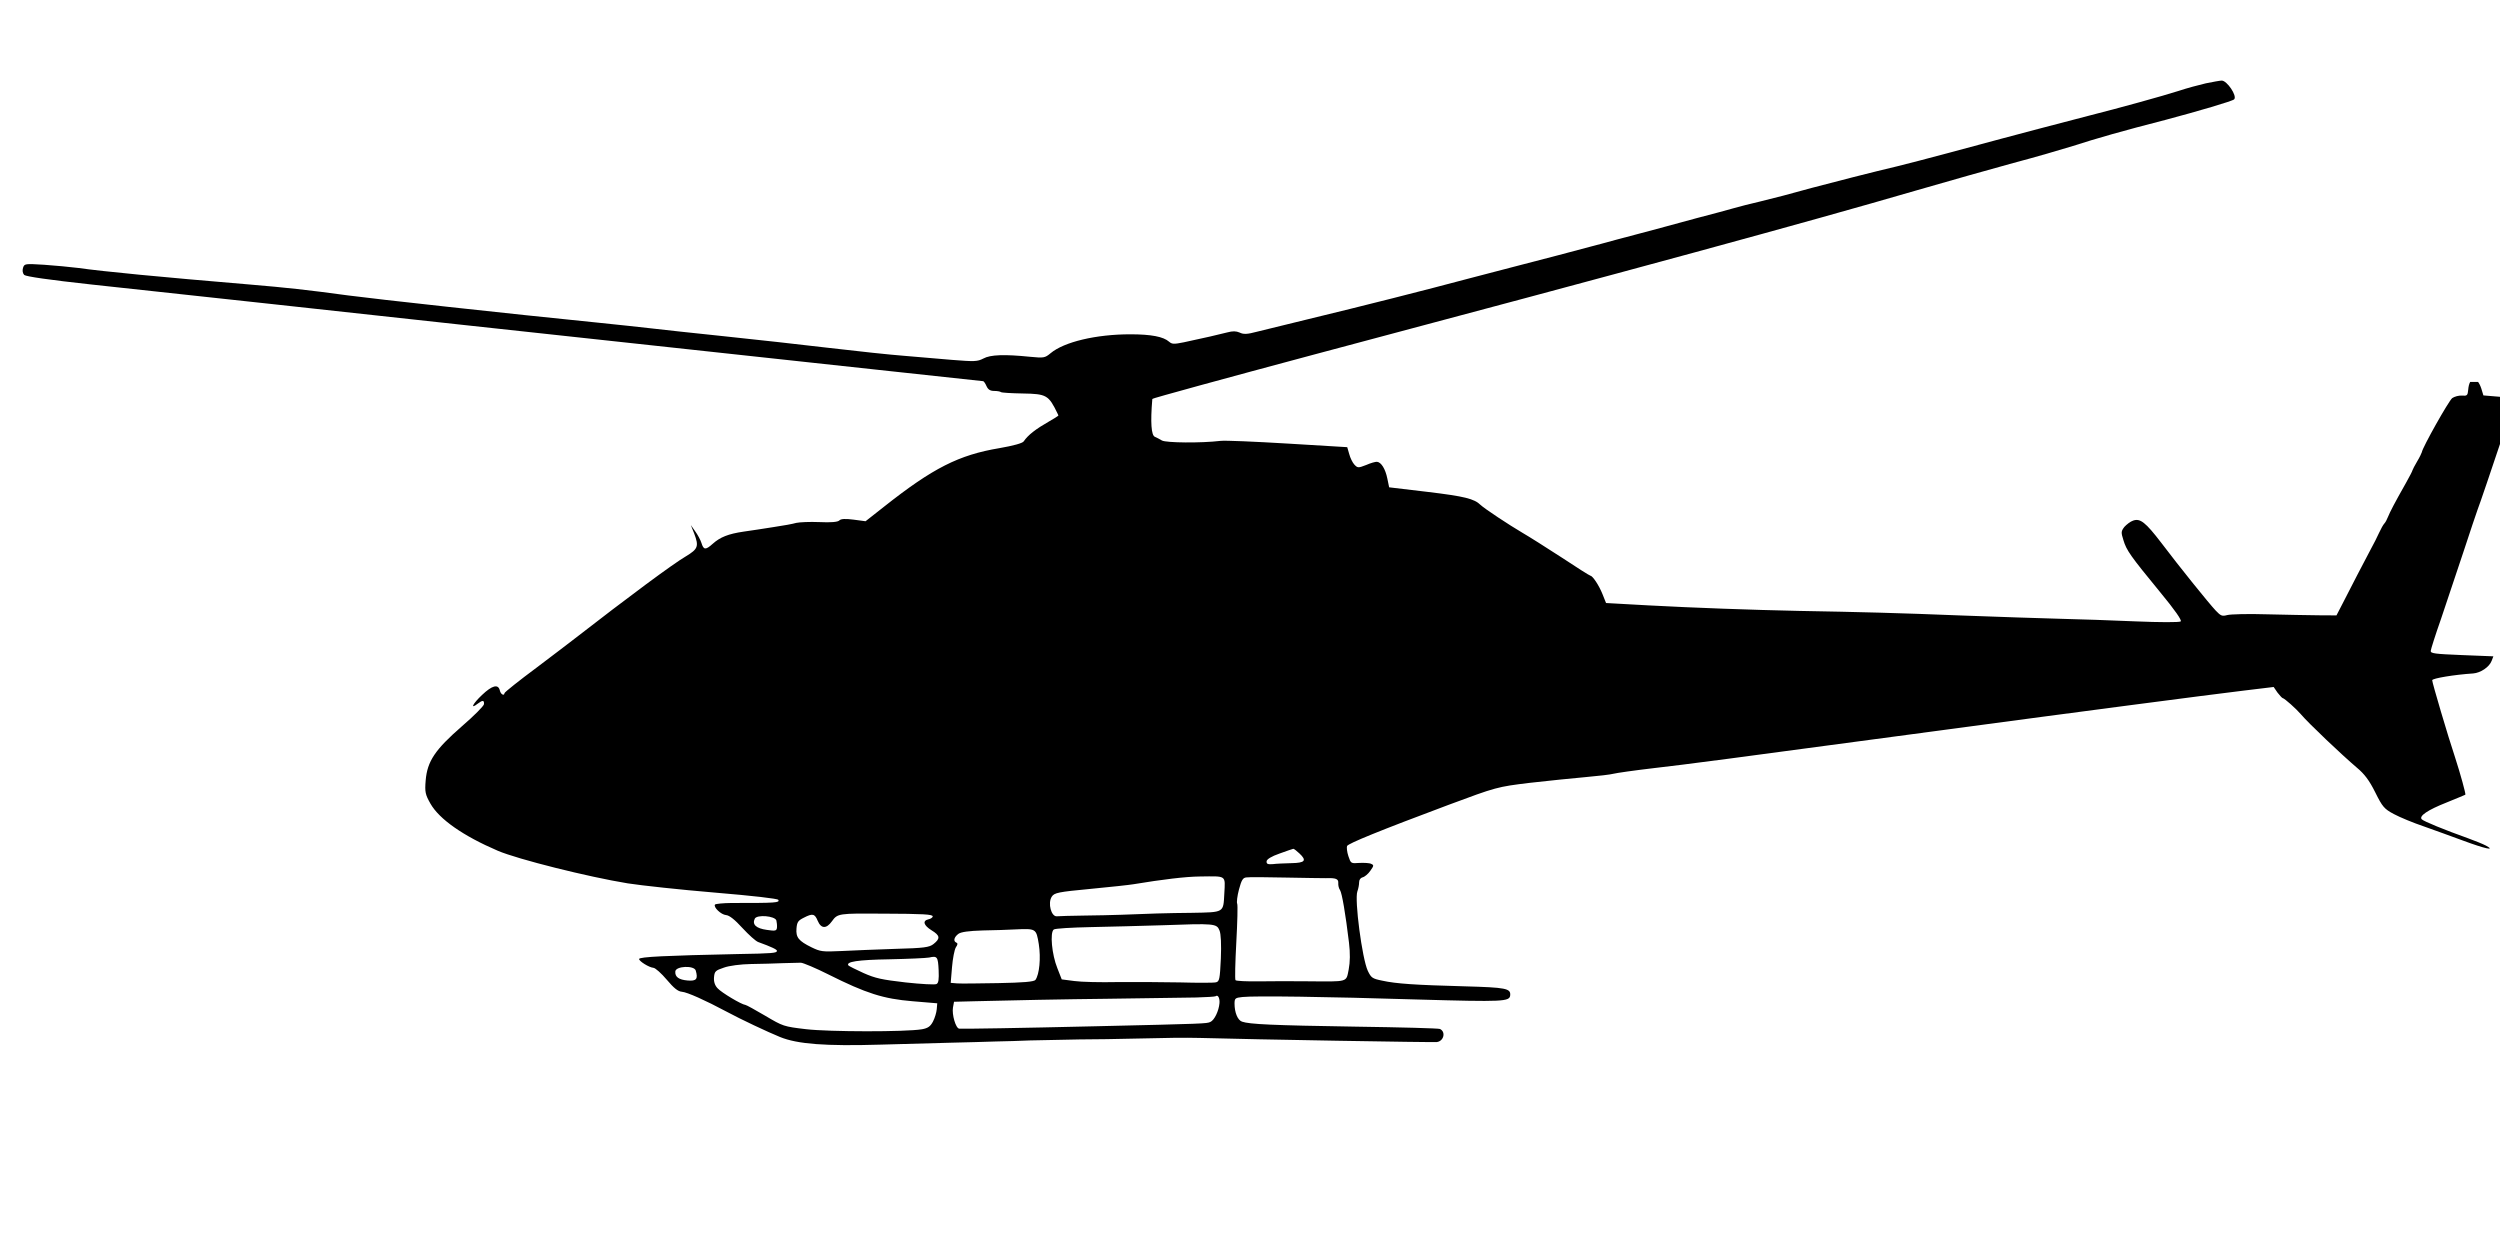
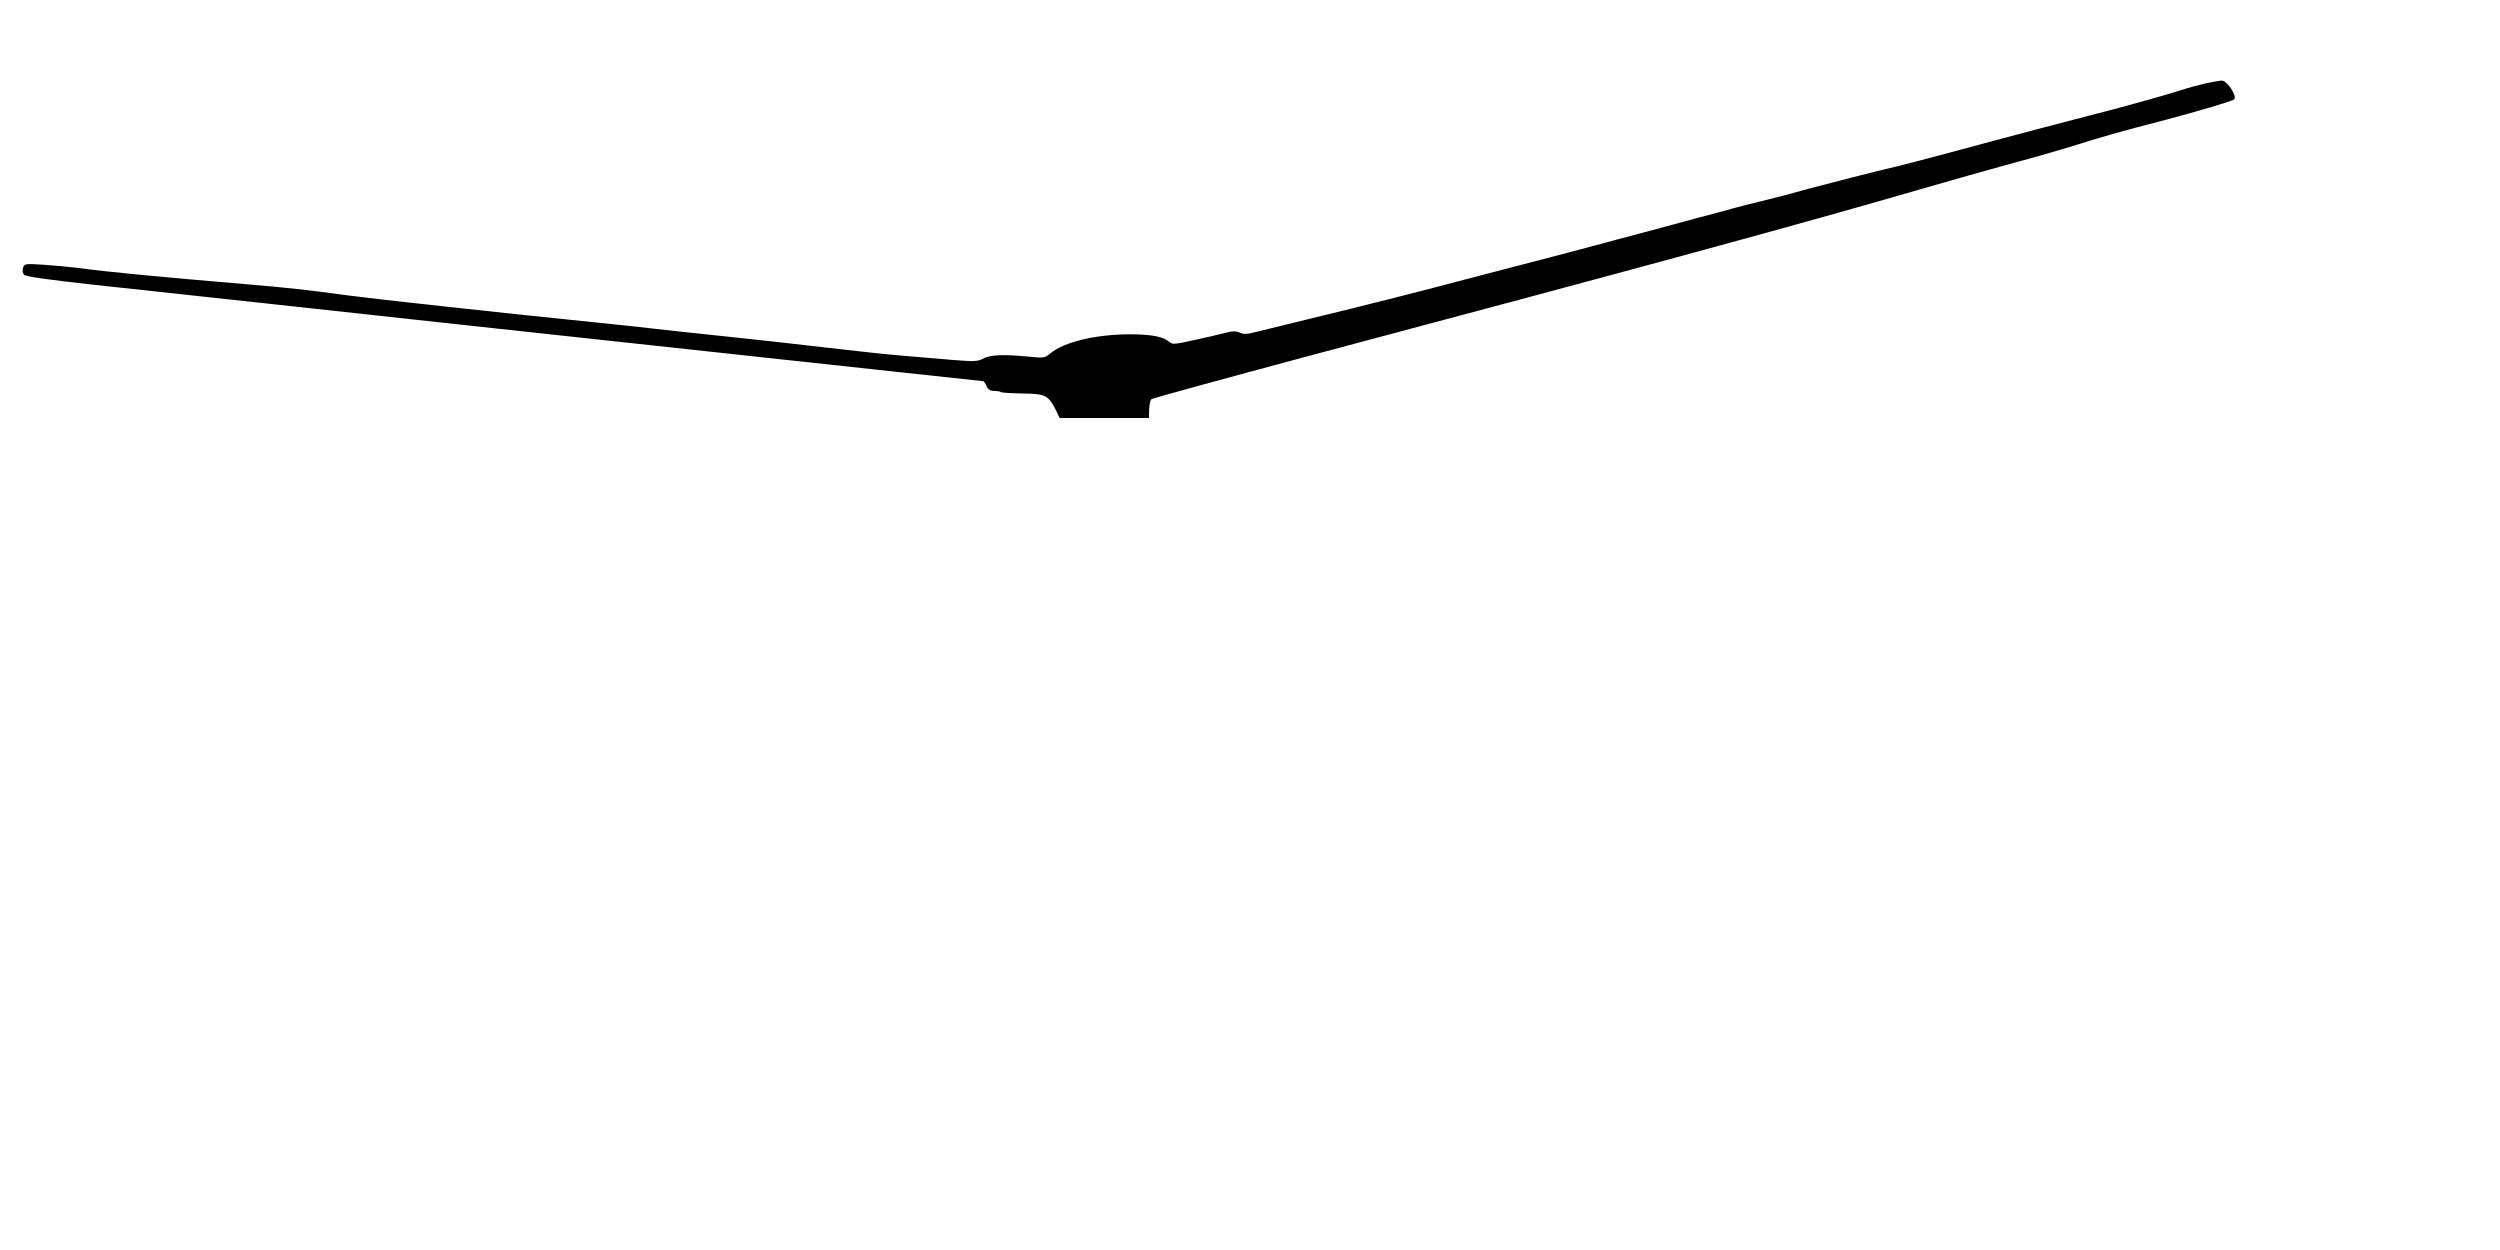
<svg xmlns="http://www.w3.org/2000/svg" xmlns:ns1="http://sodipodi.sourceforge.net/DTD/sodipodi-0.dtd" xmlns:ns2="http://www.inkscape.org/namespaces/inkscape" version="1.0" width="1280" height="640" viewBox="0 0 1280 640" preserveAspectRatio="xMidYMid meet" id="svg8" ns1:docname="tilted_rotor.svg" ns2:version="0.92.3 (2405546, 2018-03-11)">
  <defs id="defs12">
    <clipPath clipPathUnits="userSpaceOnUse" id="clipPath878">
-       <rect style="opacity:1;vector-effect:none;fill:#ffffff;fill-opacity:1;stroke:#0000fe;stroke-width:1.5;stroke-linecap:butt;stroke-linejoin:miter;stroke-miterlimit:4;stroke-dasharray:none;stroke-dashoffset:0;stroke-opacity:1;marker:none" id="rect880" width="1144.328" height="364.912" x="162.807" y="195.556" />
-     </clipPath>
+       </clipPath>
    <clipPath clipPathUnits="userSpaceOnUse" id="clipPath884">
      <rect style="opacity:1;vector-effect:none;fill:#ffffff;fill-opacity:1;stroke:#0000fe;stroke-width:1.5;stroke-linecap:butt;stroke-linejoin:miter;stroke-miterlimit:4;stroke-dasharray:none;stroke-dashoffset:0;stroke-opacity:1;marker:none" id="rect886" width="1181.754" height="184.327" x="-34.62" y="26.199" />
    </clipPath>
  </defs>
  <ns1:namedview pagecolor="#ffffff" bordercolor="#666666" borderopacity="1" objecttolerance="10" gridtolerance="10" guidetolerance="10" ns2:pageopacity="0" ns2:pageshadow="2" ns2:window-width="2560" ns2:window-height="1412" id="namedview10" showgrid="false" ns2:zoom="0.8015625" ns2:cx="802.1912" ns2:cy="552.36961" ns2:window-x="1920" ns2:window-y="0" ns2:window-maximized="1" ns2:current-layer="layer3" />
  <g ns2:groupmode="layer" id="layer2" ns2:label="Flat" style="display:inline">
    <path style="fill:#000000;stroke:none;stroke-width:0.1" d="m 1143.355,79.883 c -3.554,0.506 -9.974,1.676 -14.276,2.722 -7.574,1.776 -31.94,6.365 -46.49,8.763 -3.87,0.68 -15.173,2.647 -24.948,4.34 -19.35,3.402 -19.965,3.551 -48.392,8.704 -10.597,1.925 -22.813,4.016 -26.982,4.672 -10.464,1.535 -35.602,5.758 -44.264,7.343 -12.133,2.299 -19.059,3.527 -27.497,4.829 -4.468,0.63 -10.373,1.643 -13.229,2.207 -2.757,0.573 -11.519,2.149 -19.358,3.502 -7.848,1.452 -18.138,3.303 -22.929,4.207 -4.784,0.805 -13.246,2.406 -18.844,3.344 -5.606,1.037 -11.519,2.149 -13.246,2.406 -7.541,1.377 -24.856,4.448 -40.735,7.136 -9.467,1.618 -20.056,3.443 -23.419,4.066 -21.7,3.908 -54.571,9.393 -84.459,14.022 -10.572,1.626 -22.165,3.468 -25.728,4.074 -4.991,0.888 -6.893,0.829 -8.803,-0.333 -1.727,-0.947 -3.521,-1.097 -6.17,-0.615 -3.87,0.68 -12.706,1.95 -22.747,3.219 -5.066,0.581 -6.062,0.497 -7.449,-0.923 -2.674,-2.832 -8.852,-4.552 -19.515,-5.442 -17.439,-1.456 -34.107,1.066 -41.466,6.272 -3.09,2.15 -3.596,2.208 -10.713,0.912 -12.747,-2.369 -20.038,-2.777 -23.792,-1.083 -3.222,1.337 -4.717,1.212 -16.003,-0.633 -6.926,-1.18 -17.912,-3.001 -24.44,-4.148 -6.536,-1.047 -23.427,-4.264 -37.536,-7.147 -14.109,-2.884 -38.1,-7.596 -53.314,-10.472 -15.214,-2.876 -31.606,-6.05 -36.539,-7.064 -4.833,-1.006 -17.281,-3.349 -27.653,-5.319 -44.27,-8.211 -112.698,-21.55 -125.902,-24.459 -20.985,-4.662 -31.158,-6.615 -49.859,-9.782 C 90.744,91.454 63.066,86.434 49.671,83.41 45.926,82.595 38.211,81.249 32.763,80.393 22.948,78.971 22.649,78.946 21.768,81.08 c -0.515,1.362 -0.424,2.674 0.298,3.637 0.83,0.872 12.149,3.523 33.873,7.745 59.75,11.511 122.846,23.802 187.129,36.293 133.517,25.797 156.03,30.185 208.862,40.416 29.92,5.809 54.609,10.58 54.908,10.605 0.299,0.025 1.005,1.188 1.486,2.633 0.647,1.86 1.685,2.649 3.778,2.824 1.594,0.133 3.064,0.557 3.338,0.881 0.374,0.332 5.232,1.039 11.003,1.621 12.241,1.223 13.187,1.904 16.981,11.753 3.536,9.327 2.888,11.079 -6.065,16.151 -7.059,4.027 -11.029,7.107 -13.206,10.337 -0.581,0.955 -5.407,2.258 -12.432,3.478 -20.762,3.485 -33.959,10.11 -59.1,29.987 l -9.452,7.439 -6.154,-0.815 c -4.169,-0.549 -6.486,-0.441 -7.258,0.398 -0.772,0.839 -4.41,1.137 -10.206,0.854 -4.999,-0.217 -10.24,0.048 -11.876,0.413 -1.545,0.473 -6.744,1.444 -11.618,2.141 -4.883,0.797 -11.793,1.825 -15.347,2.331 -7.823,1.153 -11.976,2.813 -15.771,6.209 -3.688,3.305 -4.684,3.221 -5.788,-0.383 -0.473,-1.545 -1.951,-4.277 -3.213,-5.988 l -2.242,-3.198 1.743,4.36 c 2.465,6.528 1.95,7.89 -4.179,11.593 -6.752,3.952 -28.895,20.367 -58.08,43.017 -1.188,1.005 -9.535,7.232 -18.43,14.015 -8.986,6.676 -16.403,12.579 -16.445,13.077 -0.133,1.594 -1.96,0.639 -2.392,-1.404 -0.822,-3.38 -3.894,-2.633 -9.127,2.349 -4.792,4.517 -6.254,7.606 -2.176,4.434 2.467,-1.901 3.364,-1.827 3.189,0.266 -0.075,0.897 -5.116,5.995 -11.279,11.301 -13.746,11.998 -17.749,17.885 -18.573,27.751 -0.491,5.88 -0.2,7.208 2.423,11.843 4.55,8.006 16.781,16.553 34.51,24.155 10.172,4.361 46.346,13.402 66.542,16.694 6.834,1.072 26.823,3.243 44.462,4.715 19.632,1.639 32.254,3.094 32.603,3.725 0.78,1.47 -0.839,1.636 -24.017,1.608 -4.318,0.041 -8.064,0.431 -8.396,0.804 -0.914,1.329 3.08,5.174 5.671,5.39 1.694,0.141 4.426,2.276 8.378,6.62 3.222,3.48 6.859,6.794 8.129,7.201 6.818,2.476 9.616,3.813 9.558,4.511 -0.091,1.096 -2.118,1.328 -20.205,1.625 -36.49,0.767 -50.293,1.421 -50.384,2.517 -0.091,1.096 5.057,4.336 7.349,4.527 0.997,0.083 4.077,2.849 6.817,6.088 3.653,4.319 5.721,5.997 7.714,6.163 2.79,0.233 11.883,4.303 23.027,10.251 7.008,3.796 21.009,10.384 27.22,12.909 8.927,3.655 23.285,4.754 51.654,3.911 12.473,-0.364 28.767,-0.81 36.208,-0.991 7.441,-0.182 17.697,-0.429 22.63,-0.62 5.024,-0.082 12.872,-0.33 17.606,-0.537 4.725,-0.107 15.986,-0.371 25.13,-0.511 9.135,-0.04 20.188,-0.221 24.615,-0.353 21.617,-0.503 28.85,-0.602 37.163,-0.41 27.33,0.776 119.519,2.351 121.346,2.102 3.554,-0.506 4.651,-5.231 1.562,-6.693 -0.573,-0.349 -19.997,-0.867 -43.15,-1.194 -42.793,-0.662 -54.386,-1.229 -58.19,-2.55 -2.242,-0.789 -3.828,-4.635 -3.844,-9.252 0.025,-2.707 0.349,-2.981 4.095,-3.371 6.378,-0.672 42.362,-0.176 90.004,1.292 43.549,1.227 46.771,1.095 47.046,-2.194 0.291,-3.488 -2.076,-3.986 -23.501,-4.571 -24.831,-0.668 -34.912,-1.309 -42.104,-2.913 -5.032,-1.022 -5.597,-1.471 -7.307,-5.025 -2.897,-6.162 -6.887,-36.499 -5.334,-40.685 0.515,-1.362 0.889,-3.438 0.889,-4.642 0.009,-1.304 0.69,-2.25 1.819,-2.558 1.021,-0.216 2.857,-1.768 3.887,-3.288 1.819,-2.558 1.952,-2.948 0.499,-3.571 -0.764,-0.465 -3.463,-0.59 -5.979,-0.499 -4.443,0.332 -4.443,0.332 -5.73,-3.489 -0.722,-2.168 -0.929,-4.493 -0.672,-5.174 0.714,-1.345 16.61,-7.845 51.931,-21.053 24.442,-9.098 24.957,-9.256 41.583,-11.28 9.218,-1.037 22.074,-2.372 28.543,-2.936 6.469,-0.564 12.955,-1.327 14.292,-1.717 1.437,-0.382 10.68,-1.717 20.712,-2.887 16.717,-1.916 35.486,-4.363 151.586,-19.959 63.531,-8.544 132.826,-17.611 150.058,-19.685 l 15.713,-1.899 1.968,2.874 c 1.179,1.503 2.375,2.807 2.674,2.832 0.897,0.075 7.058,5.607 9.341,8.306 3.927,4.643 20.758,20.598 28.721,27.384 3.753,3.123 6.286,6.445 9.291,12.516 3.694,7.433 4.608,8.513 9.507,11.129 3.072,1.661 10.056,4.552 15.62,6.422 5.456,1.961 14.615,5.234 20.162,7.303 10.804,4.013 16.617,5.301 11.435,2.46 -1.536,-0.831 -5.713,-2.484 -9.217,-3.78 -11.792,-4.196 -22.853,-8.731 -23.675,-9.703 -1.569,-1.636 3.007,-4.766 12.657,-8.577 5.191,-2.075 9.46,-3.927 9.667,-4.01 0.324,-0.274 -2.523,-10.647 -5.237,-19.002 -3.694,-11.046 -11.828,-38.618 -11.745,-39.614 0.083,-0.997 11.477,-2.855 20.961,-3.468 3.837,-0.282 8.305,-3.321 9.468,-6.435 l 0.897,-2.333 -16.102,-0.642 c -13.902,-0.558 -16.086,-0.841 -15.978,-2.137 0.066,-0.797 2.393,-8.229 5.284,-16.417 2.792,-8.196 7.884,-23.526 11.366,-33.972 3.481,-10.447 6.721,-20.412 7.353,-21.964 1.014,-2.524 6.472,-18.626 16.226,-47.716 1.363,-4.302 2.584,-8.113 2.626,-8.611 0.033,-0.399 -3.521,-1.097 -7.906,-1.463 l -7.972,-0.666 -1.104,-3.604 c -2.167,-6.503 -6.111,-6.13 -6.677,0.647 -0.25,2.99 -0.574,3.264 -3.164,3.047 -1.595,-0.133 -3.853,0.481 -5.024,1.286 -1.827,1.453 -15.259,25.318 -15.558,27.702 -0.141,0.49 -1.121,2.616 -2.401,4.717 -1.279,2.101 -2.251,4.127 -2.384,4.517 -0.033,0.399 -1.587,3.38 -3.472,6.734 -5.649,9.965 -8.041,14.582 -9.055,17.106 -0.515,1.362 -1.346,2.898 -1.894,3.454 -0.548,0.556 -1.728,2.666 -2.708,4.791 -0.872,2.034 -2.783,5.688 -4.087,8.088 -1.304,2.4 -4.295,8.171 -6.803,12.979 -2.401,4.717 -5.873,11.451 -7.667,14.914 l -3.231,6.253 -9.027,-0.051 c -4.916,-0.009 -16.833,-0.301 -26.45,-0.502 -9.708,-0.309 -18.86,-0.069 -20.504,0.396 -2.566,0.689 -3.247,0.431 -5.83,-2.293 -3.504,-3.704 -18.599,-22.425 -27.907,-34.742 -8.054,-10.506 -10.786,-12.641 -14.407,-11.338 -1.445,0.481 -3.38,2.026 -4.485,3.238 -1.694,2.267 -1.736,2.765 -0.466,6.785 1.569,5.249 3.636,8.131 18.665,26.444 7.838,9.485 11.325,14.593 10.678,15.141 -0.648,0.548 -10.979,0.488 -22.979,-0.012 -12,-0.5 -29.406,-1.15 -38.824,-1.334 -9.309,-0.275 -31.831,-0.951 -50.035,-1.668 -32.504,-1.309 -53.033,-1.818 -83.593,-2.362 -24.141,-0.51 -53.556,-1.561 -77.232,-2.835 l -21.575,-1.199 -1.826,-4.568 c -1.826,-4.568 -5.039,-9.352 -6.235,-9.451 -0.399,-0.033 -6.975,-4.195 -14.772,-9.361 -7.806,-5.067 -16.765,-10.732 -20.02,-12.609 -6.793,-3.979 -19.439,-12.36 -21.39,-14.229 -3.247,-3.181 -8.163,-4.394 -27.039,-6.673 l -19.773,-2.353 -0.929,-4.493 c -0.996,-4.9 -3.113,-8.388 -5.305,-8.571 -0.797,-0.067 -3.264,0.631 -5.556,1.643 -4.045,1.569 -4.344,1.544 -6.004,-0.2 -0.922,-0.98 -2.125,-3.389 -2.657,-5.44 l -1.013,-3.496 -30.453,-1.84 c -16.775,-0.999 -32.271,-1.691 -34.505,-1.375 -9.932,1.178 -27.679,1.001 -29.888,-0.187 -1.146,-0.698 -2.782,-1.537 -3.654,-1.911 -1.843,-0.756 -2.291,-7.416 -1.326,-18.976 0.408,-4.883 1.064,-7.939 2.019,-8.562 0.64,-0.448 38.659,-7.51 84.302,-15.741 170.322,-30.436 256.036,-46.26 314.934,-58.202 16.535,-3.336 39.282,-7.759 50.493,-9.834 11.203,-1.975 25.188,-4.821 31.118,-6.133 12.283,-2.888 26.667,-5.701 48.45,-9.402 16.809,-3.012 34.98,-6.713 35.852,-7.544 1.836,-1.553 -2.88,-9.974 -5.579,-10.099 -0.897,-0.075 -4.642,0.315 -8.188,0.721 z M 665.293,436.95 c 3.911,3.638 2.906,4.859 -4.028,4.982 -3.521,0.107 -7.848,0.248 -9.575,0.505 -2.624,0.182 -3.305,-0.075 -3.189,-1.47 0.083,-0.997 2.417,-2.508 6.653,-3.96 3.521,-1.312 6.719,-2.349 7.026,-2.424 0.399,0.033 1.719,1.047 3.114,2.367 z m 19.904,15.209 c -0.091,1.096 0.274,2.732 0.905,3.588 0.98,1.487 2.805,12.075 4.58,26.874 0.655,5.373 0.572,9.982 -0.143,13.736 -1.363,6.71 0.082,6.228 -21.078,6.068 -7.416,-0.117 -18.66,-0.053 -24.889,0.03 -6.228,0.082 -11.626,-0.168 -11.992,-0.6 -0.365,-0.432 -0.14,-9.143 0.41,-19.333 0.558,-10.289 0.8,-19.2 0.451,-19.831 -0.349,-0.631 0.025,-3.911 0.906,-7.25 1.313,-4.908 2.011,-6.054 3.829,-6.203 1.121,-0.207 10.248,-0.148 20.163,0.078 9.916,0.226 19.142,0.293 20.545,0.31 5.033,-0.182 6.494,0.341 6.311,2.534 z m -58.349,5.364 c -0.525,9.891 0.107,9.542 -16.677,9.847 -12.05,0.098 -23.419,0.453 -36.208,0.991 -4.127,0.157 -12.772,0.339 -19.101,0.412 -6.328,0.074 -12.465,0.264 -13.678,0.363 -2.94,0.357 -4.857,-6.727 -2.673,-10.057 1.271,-2.001 3.414,-2.424 19.799,-3.967 10.115,-0.962 20.039,-2.04 21.974,-2.38 14.957,-2.464 26.617,-3.899 34.149,-3.973 13.761,-0.156 12.914,-0.829 12.414,8.763 z m -2.478,18.859 c 0.764,1.669 0.995,7.308 0.704,14.408 -0.483,10.597 -0.774,11.676 -2.418,12.141 -1.03,0.315 -9.359,0.323 -18.469,0.064 -9.118,-0.159 -23.56,-0.261 -32.097,-0.171 -8.545,0.19 -18.461,-0.036 -22.032,-0.535 l -6.453,-0.84 -2.233,-5.706 c -2.831,-6.96 -3.892,-18.287 -1.857,-19.823 0.648,-0.548 9.218,-1.037 18.868,-1.235 9.65,-0.198 26.242,-0.619 36.706,-0.95 26.674,-0.984 27.87,-0.884 29.281,2.645 z m -146.815,-7.139 c -0.042,0.498 -1.005,1.221 -2.126,1.428 -3.272,0.73 -2.567,3.097 1.536,5.647 4.393,2.675 4.567,4.194 1.02,7.009 -2.151,1.727 -4.892,2.1 -19.475,2.489 -9.359,0.323 -21.741,0.794 -27.588,1.109 -9.974,0.472 -10.862,0.297 -15.396,-1.887 -6.651,-3.265 -8.104,-5.092 -7.722,-9.676 0.275,-3.289 0.839,-4.044 3.771,-5.505 4.51,-2.333 5.589,-2.042 7.092,1.596 1.76,4.161 4.467,4.186 7.308,0.209 2.841,-3.977 3.447,-4.027 25.711,-3.874 21.368,0.078 25.96,0.361 25.868,1.457 z m 54.31,14.167 c 1.112,7.117 0.313,15.48 -1.73,18.32 -0.781,0.938 -6.337,1.378 -19.001,1.625 -9.849,0.181 -19.391,0.288 -21.085,0.146 l -3.289,-0.275 0.674,-8.072 c 0.366,-4.385 1.247,-8.927 1.945,-10.073 1.03,-1.52 1.08,-2.118 0.208,-2.491 -1.644,-0.739 -1.071,-2.799 1.072,-4.426 1.287,-0.996 5.348,-1.56 12.49,-1.767 5.73,-0.124 13.171,-0.305 16.501,-0.529 10.879,-0.497 10.879,-0.497 12.215,7.542 z M 397.508,471.291 c 0.224,0.922 0.39,2.541 0.307,3.538 -0.15,1.794 -0.764,1.943 -5.224,1.27 -5.456,-0.757 -7.598,-2.742 -6.145,-5.731 1.088,-2.217 10.356,-1.443 11.062,0.923 z m 83.075,25.399 c 0.199,4.833 -0.051,6.619 -1.097,7.133 -0.739,0.44 -7.831,0.049 -15.787,-0.816 -12.224,-1.422 -15.479,-2.095 -21.575,-4.811 -3.87,-1.728 -7.332,-3.522 -7.706,-3.854 -1.544,-1.935 4.759,-2.914 20.837,-3.178 9.75,-0.19 18.918,-0.628 20.446,-0.902 4.194,-0.954 4.551,-0.423 4.882,6.428 z m 143.791,16.921 c -0.333,3.986 -2.642,8.811 -4.718,9.641 -1.877,0.847 -2.483,0.897 -58.988,2.2 -38.409,0.908 -67.45,1.394 -69.542,1.219 -1.794,-0.15 -3.811,-7.242 -3.212,-10.805 l 0.549,-2.965 11.062,-0.281 c 14.384,-0.405 48.457,-1.072 66.835,-1.244 8.039,-0.132 19.59,-0.271 25.62,-0.37 6.129,-0.09 15.272,-0.23 20.496,-0.296 5.232,-0.165 9.667,-0.397 9.99,-0.671 1.08,-0.913 2.126,0.98 1.91,3.571 z M 424.104,498.9 c 19.456,9.752 28.159,12.486 43.107,13.734 l 12.656,1.057 -0.25,2.99 c -0.141,1.694 -0.981,4.534 -1.936,6.361 -1.312,2.499 -2.592,3.396 -5.648,3.944 -8.346,1.411 -47.677,1.338 -59.303,-0.034 -11.527,-1.364 -11.817,-1.488 -20.902,-6.863 -5.165,-3.04 -9.674,-5.524 -10.172,-5.566 -1.993,-0.166 -12.315,-6.346 -14.241,-8.514 -1.387,-1.42 -2.026,-3.38 -1.843,-5.573 0.258,-3.089 0.698,-3.554 5.033,-4.999 2.591,-0.988 8.778,-1.776 13.902,-1.85 5.124,-0.074 12.465,-0.264 16.294,-0.446 3.92,-0.074 8.047,-0.231 9.251,-0.231 1.295,0.108 7.598,2.742 14.05,5.99 z m -67.873,-1.953 c 1.245,4.319 0.348,5.448 -4.136,5.073 -4.584,-0.383 -6.569,-1.853 -6.336,-4.643 0.233,-2.79 9.7,-3.204 10.472,-0.43 z" id="path867" ns2:connector-curvature="0" ns1:nodetypes="cccccccccccccccccccccscccccsscccccccccccscscccccccccscccccsccccccscccscscscscccsccscsssscccsccccccccccccscccccccccccccsccccccsscccccccccccsccccscsccssccssccscccscsccccccccccccsscccccssccccccsccccccccsccccccccccccscccsccccsscsccscscccscccccccccccccccsccsccccccsccscscccscscccccccscccccccccccsccsccccccsscscsccccscscsccccssc" clip-path="url(#clipPath878)" />
  </g>
  <g ns2:groupmode="layer" id="layer3" ns2:label="Tilted" style="display:inline">
    <path style="fill:#000000;stroke:none;stroke-width:0.1" ns1:nodetypes="cccccccccccccccccccccscccccsscccccccccccscscccccccccscccccsccccccscccscscscscccsccscsssscccsccccccccccccscccccccccccccsccccccsscccccccccccsccccscsccssccssccscccscsccccccccccccsscccccssccccccsccccccccsccccccccccccscccsccccsscsccscscccscccccccccccccccsccsccccccsccscscccscscccccccscccccccccccsccsccccccsscscsccccscscsccccssc" ns2:connector-curvature="0" id="path4" d="m 1123.714,39.173 c -3.5,0.8 -9.8,2.5 -14,3.9 -7.4,2.4 -31.3,9 -45.6,12.6 -3.8,1 -14.9,3.9 -24.5,6.4 -19,5 -19.6,5.2 -47.5,12.7 -10.4,2.8 -22.4,5.9 -26.5,6.9 -10.3,2.4 -35,8.7 -43.5,11 -11.9,3.3 -18.7,5.1 -27,7.1 -4.4,1 -10.2,2.5 -13,3.3 -2.7,0.8 -11.3,3.1 -19,5.1 -7.7,2.1 -17.8,4.8 -22.5,6.1 -4.7,1.2 -13,3.5 -18.5,4.9 -5.5,1.5 -11.3,3.1 -13,3.5 -7.4,2 -24.4,6.5 -40,10.5 -9.3,2.4 -19.7,5.1 -23,6 -21.3,5.7 -53.6,13.9 -83,21 -10.4,2.5 -21.8,5.3 -25.3,6.2 -4.9,1.3 -6.8,1.4 -8.8,0.4 -1.8,-0.8 -3.6,-0.8 -6.2,-0.1 -3.8,1 -12.5,3 -22.4,5.1 -5,1 -6,1 -7.5,-0.3 -2.9,-2.6 -9.2,-3.8 -19.9,-3.8 -17.5,0 -33.9,3.9 -40.8,9.7 -2.9,2.4 -3.4,2.5 -10.6,1.8 -12.9,-1.3 -20.2,-1.1 -23.8,0.9 -3.1,1.6 -4.6,1.6 -16,0.7 -7,-0.6 -18.1,-1.5 -24.7,-2.1 -6.6,-0.5 -23.7,-2.3 -38,-4 -14.3,-1.7 -38.6,-4.4 -54,-6 -15.4,-1.6 -32,-3.4 -37,-4 -4.9,-0.6 -17.5,-1.9 -28,-3 -44.8,-4.5 -114.1,-12.1 -127.5,-13.9 -21.3,-2.9 -31.6,-4 -50.5,-5.6 -46.4,-3.9 -74.4,-6.6 -88,-8.5 -3.8,-0.5 -11.6,-1.2 -17.1,-1.6 -9.9,-0.6 -10.2,-0.6 -10.9,1.6 -0.4,1.4 -0.2,2.7 0.6,3.6 0.9,0.8 12.4,2.5 34.4,4.9 60.5,6.5 124.4,13.5 189.5,20.6 135.2,14.6 158,17.1 211.5,22.9 30.3,3.3 55.3,6 55.6,6 0.3,0 1.1,1.1 1.7,2.5 0.8,1.8 1.9,2.5 4,2.5 1.6,0 3.1,0.3 3.4,0.6 0.4,0.3 5.3,0.6 11.1,0.7 12.3,0.2 13.3,0.8 17.9,10.3 4.3,9 3.8,10.8 -4.7,16.6 -6.7,4.6 -10.4,8 -12.3,11.4 -0.5,1 -5.2,2.7 -12.1,4.5 -20.4,5.2 -33,12.9 -56.4,34.8 l -8.8,8.2 -6.2,-0.3 c -4.2,-0.2 -6.5,0.1 -7.2,1 -0.7,0.9 -4.3,1.5 -10.1,1.7 -5,0.2 -10.2,0.9 -11.8,1.4 -1.5,0.6 -6.6,2 -11.4,3.1 -4.8,1.2 -11.6,2.8 -15.1,3.6 -7.7,1.8 -11.7,3.8 -15.2,7.5 -3.4,3.6 -4.4,3.6 -5.8,0.1 -0.6,-1.5 -2.3,-4.1 -3.7,-5.7 l -2.5,-3 2.1,4.2 c 3,6.3 2.6,7.7 -3.2,11.9 -6.4,4.5 -27.1,22.7 -54.3,47.7 -1.1,1.1 -8.9,8 -17.2,15.5 -8.4,7.4 -15.3,13.9 -15.3,14.4 0,1.6 -1.9,0.8 -2.5,-1.2 -1.1,-3.3 -4.1,-2.3 -8.9,3.1 -4.4,4.9 -5.6,8.1 -1.8,4.6 2.3,-2.1 3.2,-2.1 3.2,0 0,0.9 -4.6,6.4 -10.3,12.2 -12.7,13.1 -16.2,19.3 -16.2,29.2 0,5.9 0.4,7.2 3.4,11.6 5.2,7.6 18.1,15.1 36.4,21.2 10.5,3.5 47.3,9.5 67.7,11.1 6.9,0.5 27,1 44.7,1 19.7,0 32.4,0.4 32.8,1 0.9,1.4 -0.7,1.7 -23.8,3.6 -4.3,0.4 -8,1.1 -8.3,1.5 -0.8,1.4 3.5,4.9 6.1,4.9 1.7,0 4.6,1.9 8.9,5.9 3.5,3.2 7.4,6.2 8.7,6.5 7,1.9 9.9,3 9.9,3.7 0,1.1 -2,1.5 -20,3.3 -36.3,3.8 -50,5.6 -50,6.7 0,1.1 5.4,3.9 7.7,3.9 1,0 4.3,2.5 7.3,5.5 4,4 6.2,5.5 8.2,5.5 2.8,0 12.2,3.3 23.8,8.3 7.3,3.2 21.8,8.6 28.2,10.6 9.2,2.9 23.6,2.8 51.8,-0.4 12.4,-1.4 28.6,-3.2 36,-4 7.4,-0.8 17.6,-1.9 22.5,-2.5 5,-0.5 12.8,-1.4 17.5,-2 4.7,-0.5 15.9,-1.7 25,-2.6 9.1,-0.8 20.1,-1.9 24.5,-2.4 21.5,-2.3 28.7,-3 37,-3.5 27.3,-1.5 119.3,-7.6 121.1,-8 3.5,-0.8 4.2,-5.6 1,-6.8 -0.6,-0.3 -20,0.8 -43.1,2.4 -42.7,2.9 -54.3,3.3 -58.2,2.3 -2.3,-0.6 -4.2,-4.3 -4.6,-8.9 -0.2,-2.7 0.1,-3 3.8,-3.7 6.3,-1.2 42.2,-3.7 89.8,-6.2 43.5,-2.4 46.7,-2.8 46.7,-6.1 0,-3.5 -2.4,-3.8 -23.8,-2.6 -24.8,1.4 -34.9,1.6 -42.2,0.6 -5.1,-0.6 -5.7,-1 -7.7,-4.4 -3.4,-5.9 -9.9,-35.8 -8.7,-40.1 0.4,-1.4 0.6,-3.5 0.5,-4.7 -0.1,-1.3 0.5,-2.3 1.6,-2.7 1,-0.3 2.7,-2 3.6,-3.6 1.6,-2.7 1.7,-3.1 0.2,-3.6 -0.8,-0.4 -3.5,-0.3 -6,0 -4.4,0.7 -4.4,0.7 -6,-3 -0.9,-2.1 -1.3,-4.4 -1.1,-5.1 0.6,-1.4 15.9,-9.2 50,-25.3 23.6,-11.1 24.1,-11.3 40.5,-14.7 9.1,-1.8 21.8,-4.2 28.2,-5.3 6.4,-1.1 12.8,-2.4 14.1,-2.9 1.4,-0.5 10.5,-2.6 20.4,-4.6 16.5,-3.3 35,-7.3 149.4,-32.5 62.6,-13.8 130.9,-28.6 147.9,-32.1 l 15.5,-3.2 2.2,2.7 c 1.3,1.4 2.6,2.6 2.9,2.6 0.9,0 7.5,5 10,7.5 4.3,4.3 22.4,18.8 30.9,24.9 4,2.8 6.8,5.9 10.3,11.7 4.3,7.1 5.3,8.1 10.4,10.3 3.2,1.4 10.4,3.7 16.1,5.1 5.6,1.5 15,4 20.7,5.6 11.1,3.1 17,3.9 11.6,1.5 -1.6,-0.7 -5.9,-2 -9.5,-3 -12.1,-3.2 -23.5,-6.8 -24.4,-7.7 -1.7,-1.5 2.6,-5 11.9,-9.6 5,-2.5 9.1,-4.7 9.3,-4.8 0.3,-0.3 -3.4,-10.4 -6.8,-18.5 -4.6,-10.7 -15,-37.5 -15,-38.5 0,-1 11.2,-3.8 20.6,-5.2 3.8,-0.6 8,-4 8.9,-7.2 l 0.7,-2.4 -16.1,0.7 c -13.9,0.6 -16.1,0.5 -16.1,-0.8 0,-0.8 1.7,-8.4 3.9,-16.8 2.1,-8.4 5.9,-24.1 8.5,-34.8 2.6,-10.7 5,-20.9 5.5,-22.5 0.8,-2.6 4.9,-19.1 12.2,-48.9 1,-4.4 1.9,-8.3 1.9,-8.8 0,-0.4 -3.6,-0.8 -8,-0.8 h -8 l -1.4,-3.5 c -2.7,-6.3 -6.6,-5.6 -6.6,1.2 0,3 -0.3,3.3 -2.9,3.3 -1.6,0 -3.8,0.8 -4.9,1.7 -1.7,1.6 -13.1,26.5 -13.2,28.9 -0.1,0.5 -0.9,2.7 -2,4.9 -1.1,2.2 -1.9,4.3 -2,4.7 0,0.4 -1.3,3.5 -2.9,7 -4.8,10.4 -6.8,15.2 -7.6,17.8 -0.4,1.4 -1.1,3 -1.6,3.6 -0.5,0.6 -1.5,2.8 -2.3,5 -0.7,2.1 -2.3,5.9 -3.4,8.4 -1.1,2.5 -3.6,8.5 -5.7,13.5 -2,4.9 -4.9,11.9 -6.4,15.5 l -2.7,6.5 -9,0.7 c -4.9,0.4 -16.8,1.1 -26.4,1.7 -9.7,0.5 -18.8,1.5 -20.4,2.1 -2.5,0.9 -3.2,0.7 -6,-1.8 -3.8,-3.4 -20.4,-20.8 -30.7,-32.3 -8.9,-9.8 -11.8,-11.7 -15.3,-10.1 -1.4,0.6 -3.2,2.3 -4.2,3.6 -1.5,2.4 -1.5,2.9 0.1,6.8 2,5.1 4.3,7.8 20.8,24.8 8.6,8.8 12.5,13.6 11.9,14.2 -0.6,0.6 -10.9,1.4 -22.9,1.9 -12,0.5 -29.4,1.3 -38.8,1.9 -9.3,0.5 -31.8,1.7 -50,2.5 -32.5,1.4 -53,2.6 -83.5,4.6 -24.1,1.5 -53.5,2.9 -77.2,3.6 l -21.6,0.6 -2.2,-4.4 c -2.2,-4.4 -5.8,-8.9 -7,-8.9 -0.4,0 -7.3,-3.6 -15.5,-8.1 -8.2,-4.4 -17.6,-9.3 -21,-10.9 -7.1,-3.4 -20.4,-10.7 -22.5,-12.4 -3.5,-2.9 -8.5,-3.7 -27.5,-4.4 l -19.9,-0.7 -1.3,-4.4 c -1.4,-4.8 -3.8,-8.1 -6,-8.1 -0.8,0 -3.2,0.9 -5.4,2.1 -3.9,1.9 -4.2,1.9 -6,0.3 -1,-0.9 -2.4,-3.2 -3.1,-5.2 l -1.3,-3.4 -30.5,0.7 c -16.8,0.4 -32.3,1 -34.5,1.5 -9.8,2 -27.5,3.3 -29.8,2.3 -1.2,-0.6 -2.9,-1.3 -3.8,-1.6 -1.9,-0.6 -2.9,-7.2 -2.9,-18.8 0,-4.9 0.4,-8 1.3,-8.7 0.6,-0.5 37.9,-10.7 82.7,-22.7 167.2,-44.5 251.3,-67.4 309,-84.2 16.2,-4.7 38.5,-11 49.5,-14 11,-2.9 24.7,-6.9 30.5,-8.7 12,-3.9 26.1,-7.9 47.5,-13.4 16.5,-4.4 34.3,-9.6 35.1,-10.5 1.7,-1.7 -3.7,-9.7 -6.4,-9.6 -0.9,0 -4.6,0.7 -8.1,1.4 z M 677.014,434.773 c 4.2,3.3 3.3,4.6 -3.6,5.3 -3.5,0.4 -7.8,0.9 -9.5,1.3 -2.6,0.4 -3.3,0.2 -3.3,-1.2 0,-1 2.2,-2.7 6.3,-4.5 3.4,-1.6 6.5,-2.9 6.8,-3 0.4,0 1.8,0.9 3.3,2.1 z m 21.1,13.5 c 0,1.1 0.5,2.7 1.2,3.5 1.1,1.4 3.8,11.8 6.8,26.4 1.1,5.3 1.4,9.9 1,13.7 -0.8,6.8 0.6,6.2 -20.5,7.8 -7.4,0.5 -18.6,1.5 -24.8,2.1 -6.2,0.6 -11.6,0.8 -12,0.4 -0.4,-0.4 -0.9,-9.1 -1.2,-19.3 -0.3,-10.3 -0.8,-19.2 -1.2,-19.8 -0.4,-0.6 -0.3,-3.9 0.3,-7.3 0.9,-5 1.5,-6.2 3.3,-6.5 1.1,-0.3 10.2,-1 20.1,-1.6 9.9,-0.6 19.1,-1.3 20.5,-1.4 5,-0.6 6.5,-0.2 6.5,2 z m -57.7,10.2 c 0.3,9.9 0.9,9.5 -15.8,11.2 -12,1.1 -23.3,2.4 -36,4 -4.1,0.5 -12.7,1.4 -19,2 -6.3,0.6 -12.4,1.3 -13.6,1.5 -2.9,0.6 -5.4,-6.3 -3.5,-9.8 1.1,-2.1 3.2,-2.7 19.4,-5.6 10,-1.8 19.8,-3.7 21.7,-4.2 14.7,-3.7 26.2,-6.1 33.7,-6.8 13.7,-1.3 12.8,-1.9 13.1,7.7 z m -0.9,19 c 0.9,1.6 1.6,7.2 1.9,14.3 0.4,10.6 0.2,11.7 -1.4,12.3 -1,0.4 -9.3,1.1 -18.4,1.6 -9.1,0.6 -23.5,1.7 -32,2.5 -8.5,0.9 -18.4,1.5 -22,1.3 l -6.5,-0.3 -2.7,-5.5 c -3.4,-6.7 -5.4,-17.9 -3.5,-19.6 0.6,-0.6 9.1,-1.8 18.7,-2.8 9.6,-1 26.1,-2.8 36.5,-4 26.5,-3.2 27.7,-3.2 29.4,0.2 z m -146.9,5.1 c 0,0.5 -0.9,1.3 -2,1.6 -3.2,1 -2.3,3.3 2,5.5 4.6,2.3 4.9,3.8 1.6,6.9 -2,1.9 -4.7,2.5 -19.2,4.1 -9.3,1.1 -21.6,2.6 -27.4,3.4 -9.9,1.3 -10.8,1.2 -15.5,-0.6 -6.9,-2.7 -8.5,-4.4 -8.5,-9 0,-3.3 0.5,-4.1 3.3,-5.8 4.3,-2.7 5.4,-2.5 7.2,1 2.1,4 4.8,3.8 7.3,-0.4 2.5,-4.2 3.1,-4.3 25.3,-6 21.3,-1.7 25.9,-1.8 25.9,-0.7 z m 55.3,9.6 c 1.7,7 1.6,15.4 -0.2,18.4 -0.7,1 -6.2,1.9 -18.8,3.2 -9.8,1 -19.3,1.9 -21,1.9 h -3.3 v -8.1 c 0,-4.4 0.5,-9 1.1,-10.2 0.9,-1.6 0.9,-2.2 0,-2.5 -1.7,-0.6 -1.3,-2.7 0.7,-4.5 1.2,-1.1 5.2,-2 12.3,-2.8 5.7,-0.6 13.1,-1.4 16.4,-1.9 10.8,-1.4 10.8,-1.4 12.8,6.5 z m -134.9,-0.9 c 0.3,0.9 0.6,2.5 0.6,3.5 0,1.8 -0.6,2 -5.1,1.7 -5.5,-0.3 -7.8,-2.1 -6.6,-5.2 0.9,-2.3 10.2,-2.3 11.1,0 z m 84.9,18.4 c 0.6,4.8 0.5,6.6 -0.5,7.2 -0.7,0.5 -7.8,0.7 -15.8,0.5 -12.3,-0.4 -15.6,-0.8 -21.9,-3 -4,-1.4 -7.6,-2.9 -8,-3.2 -1.7,-1.8 4.5,-3.3 20.5,-4.9 9.7,-1 18.8,-2.2 20.3,-2.6 4.1,-1.3 4.5,-0.8 5.4,6 z m 144.7,4.9 c 0,4 -1.9,9 -3.9,10 -1.8,1 -2.4,1.1 -58.6,7.1 -38.2,4.1 -67.1,7 -69.2,7 -1.8,0 -4.4,-6.9 -4.1,-10.5 l 0.3,-3 11,-1.2 c 14.3,-1.6 48.2,-5.1 66.5,-6.8 8,-0.8 19.5,-1.9 25.5,-2.5 6.1,-0.6 15.2,-1.5 20.4,-2 5.2,-0.6 9.6,-1.2 9.9,-1.5 1,-1 2.2,0.8 2.2,3.4 z m -200.8,2 c 20.2,8.1 29.1,10.1 44.1,10.1 h 12.7 v 3 c 0,1.7 -0.6,4.6 -1.4,6.5 -1.1,2.6 -2.3,3.6 -5.3,4.4 -8.2,2.1 -47.4,5.3 -59.1,4.9 -11.6,-0.4 -11.9,-0.5 -21.4,-5.1 -5.4,-2.6 -10.1,-4.7 -10.6,-4.7 -2,0 -12.8,-5.3 -14.9,-7.3 -1.5,-1.3 -2.3,-3.2 -2.3,-5.4 0,-3.1 0.4,-3.6 4.6,-5.4 2.5,-1.2 8.6,-2.5 13.7,-3 5.1,-0.5 12.4,-1.3 16.2,-1.8 3.9,-0.4 8,-0.9 9.2,-1 1.3,0 7.8,2.1 14.5,4.8 z m -67.8,3.7 c 1.6,4.2 0.8,5.4 -3.7,5.4 -4.6,0 -6.7,-1.3 -6.7,-4.1 0,-2.8 9.4,-4 10.4,-1.3 z" clip-path="url(#clipPath884)" transform="translate(5.667,3.493)" />
  </g>
</svg>